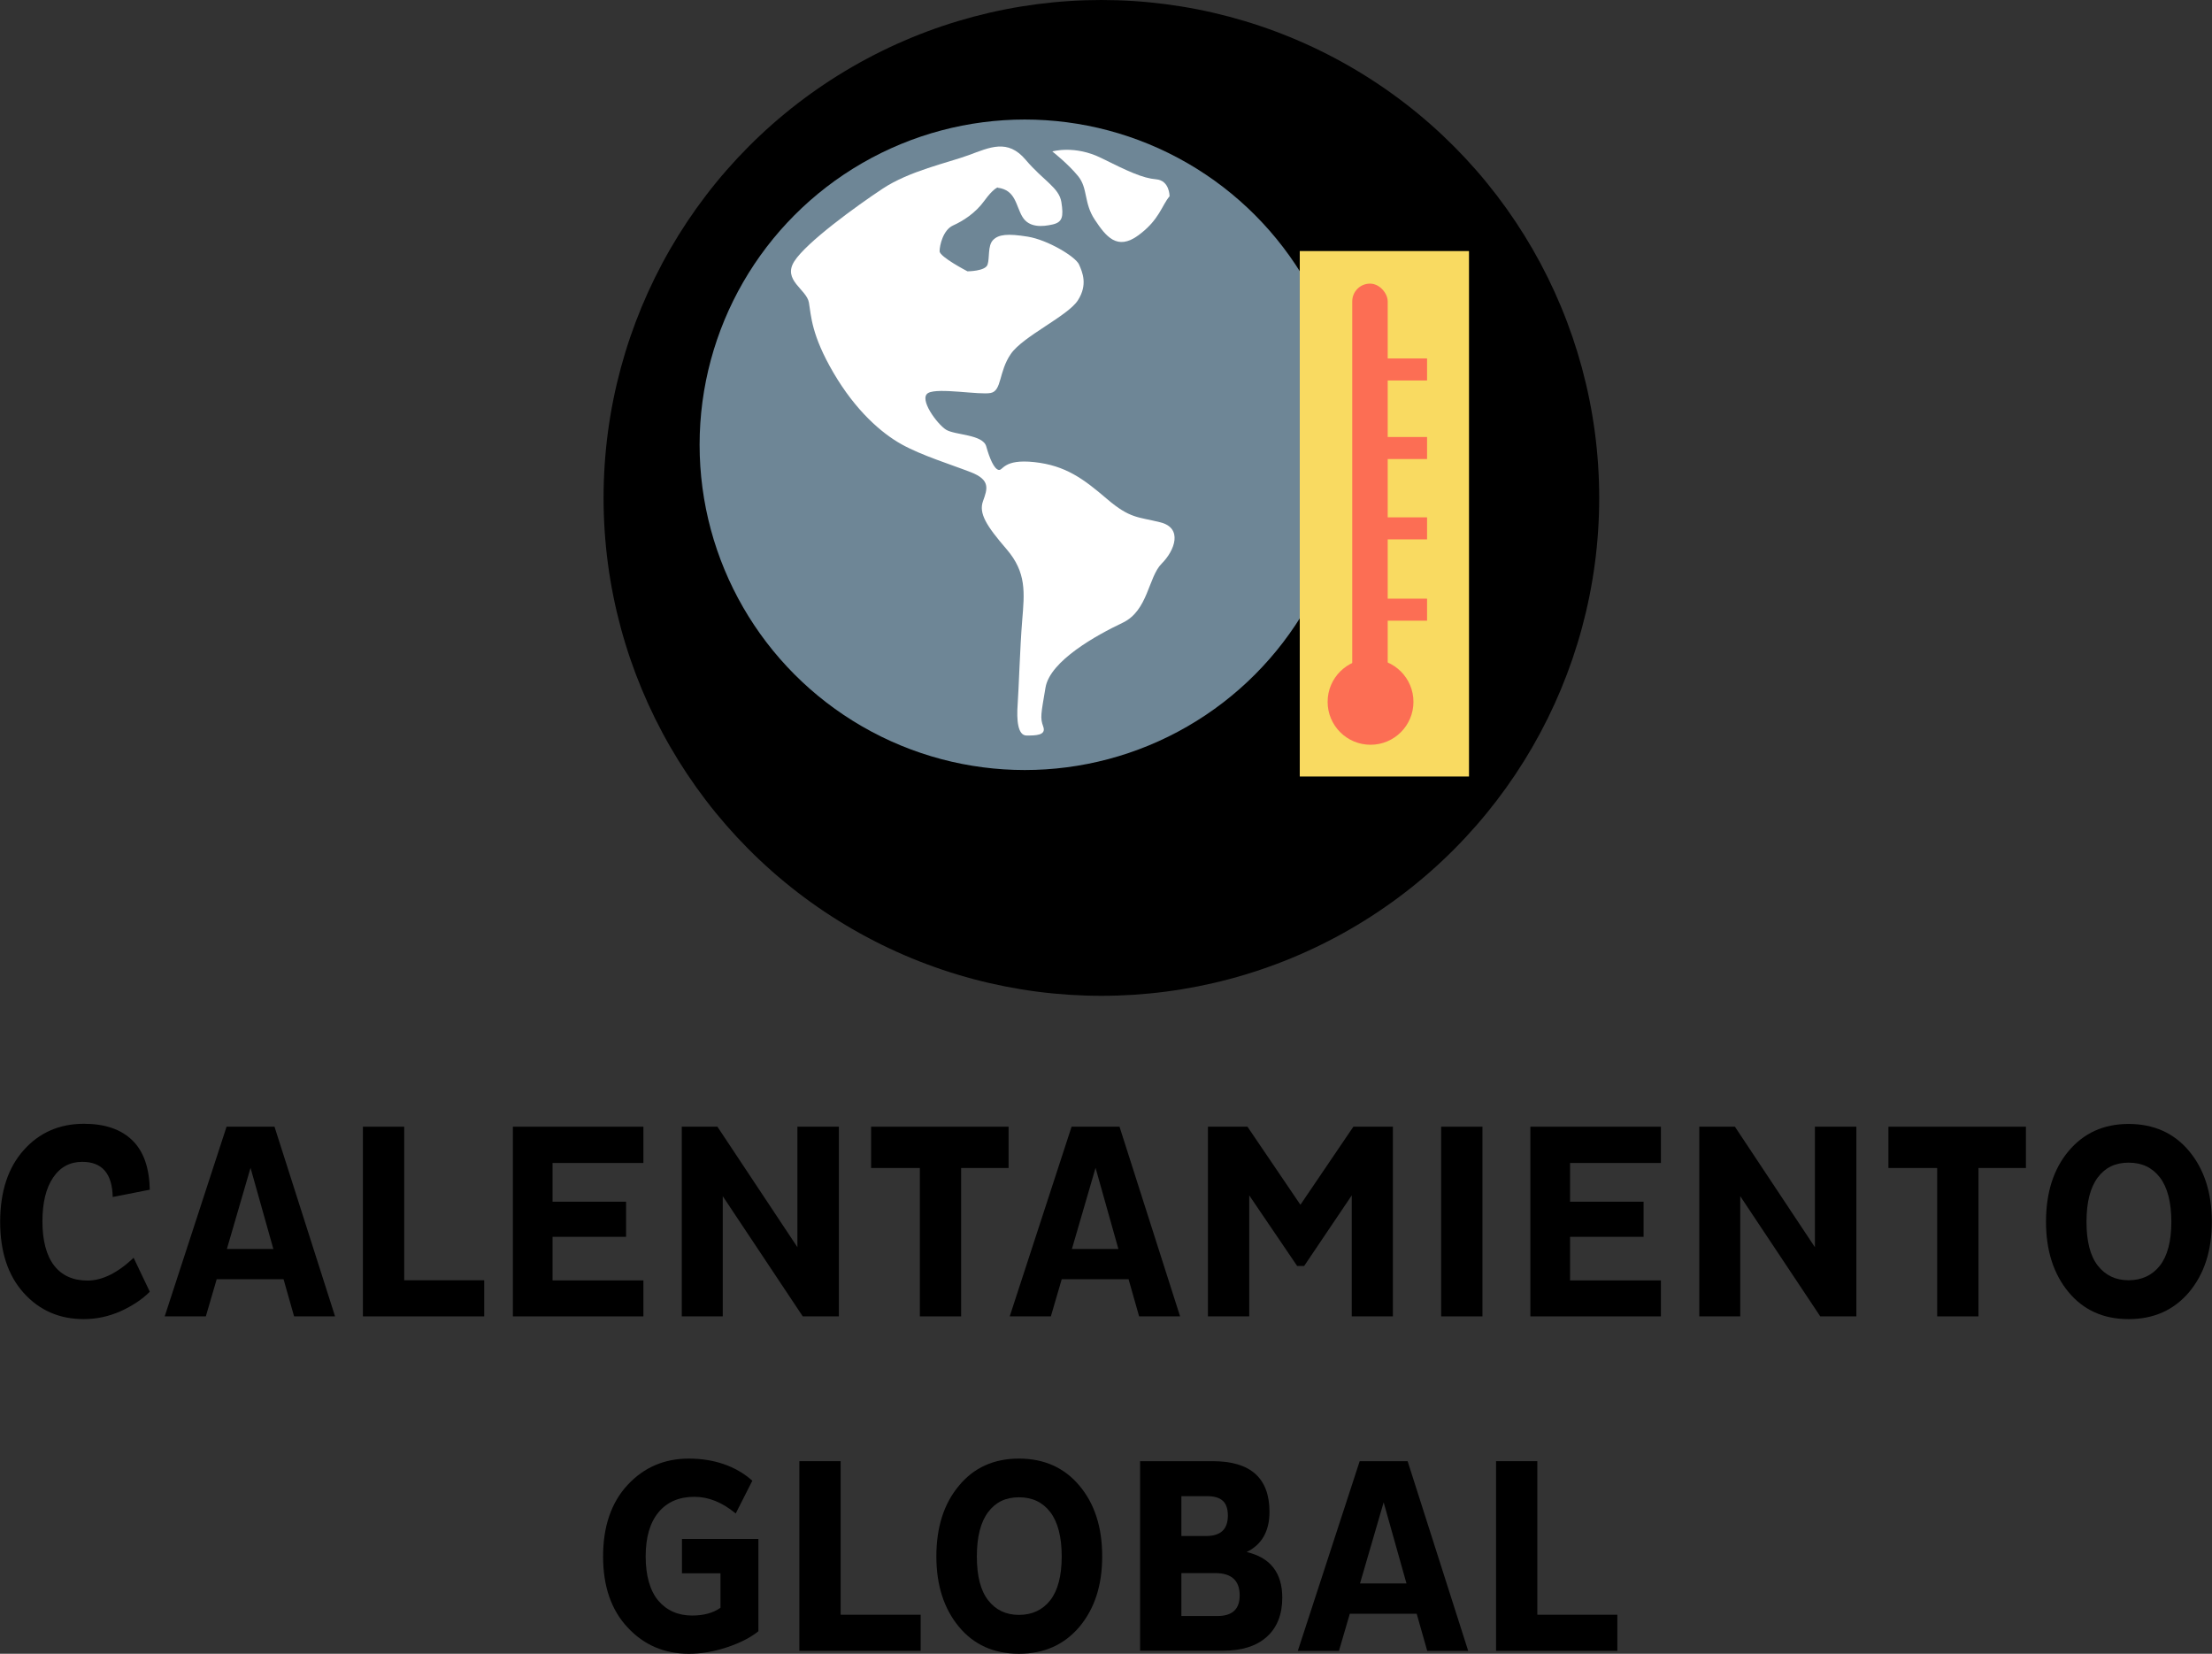
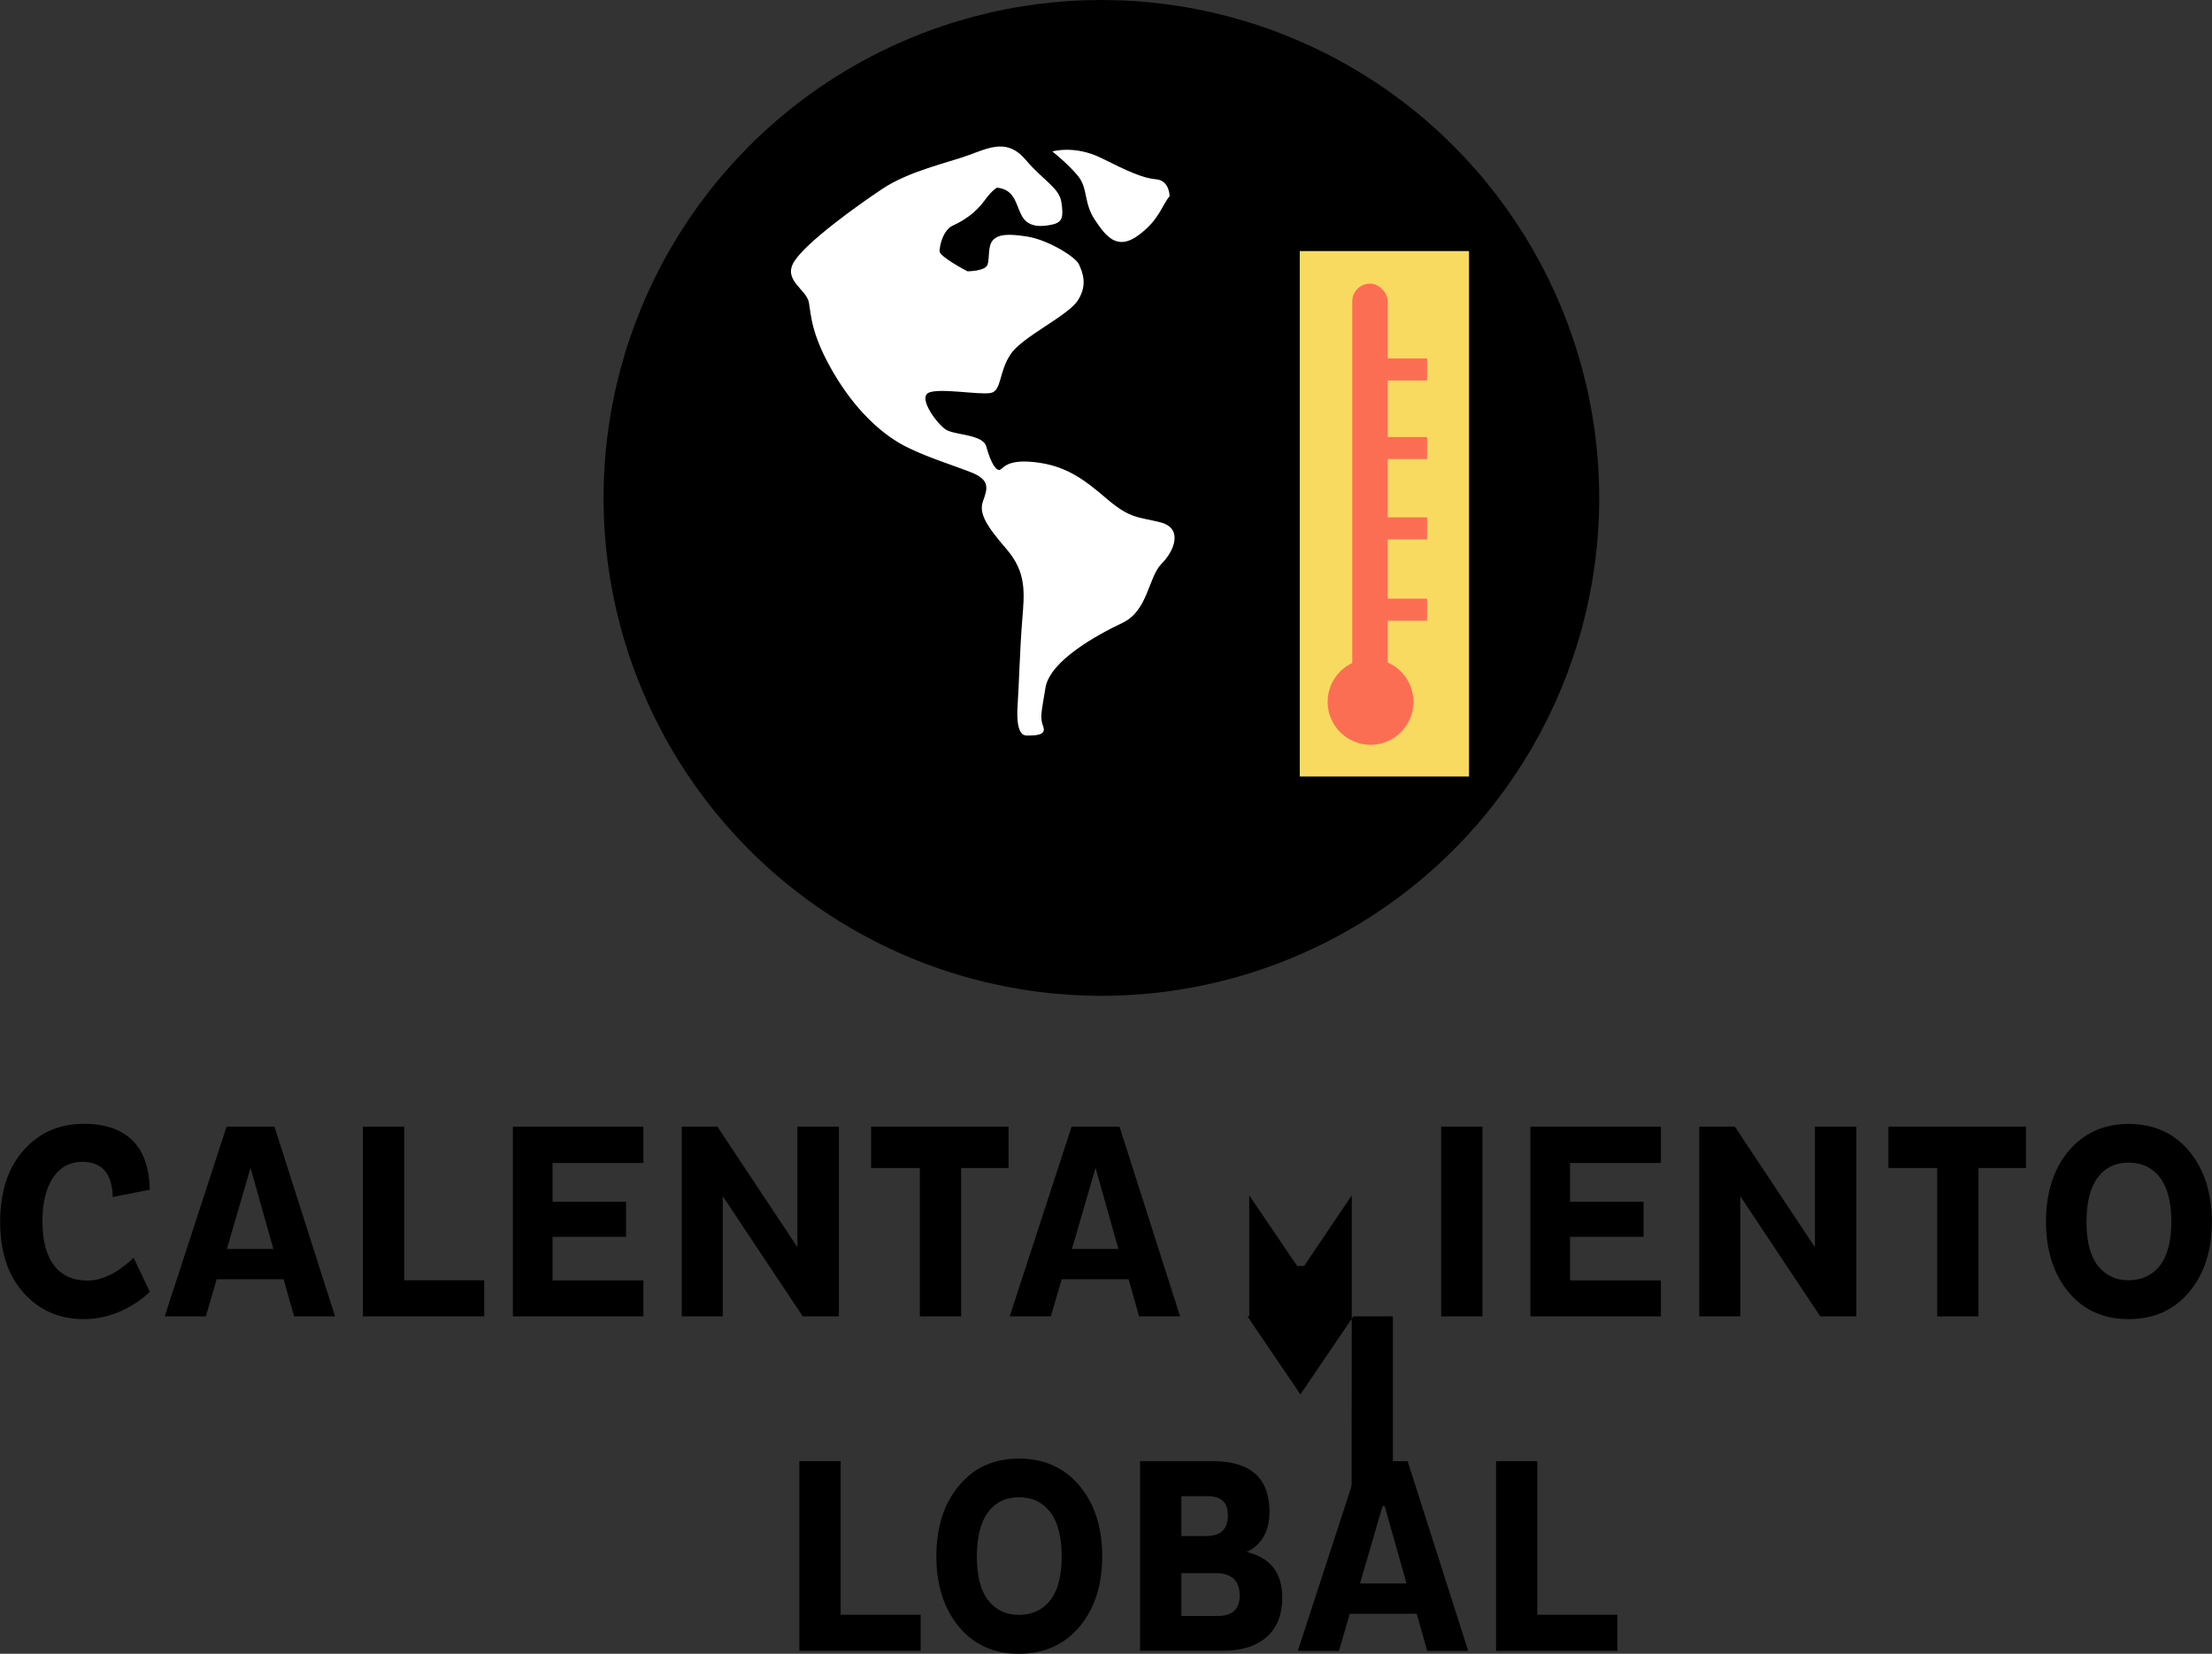
<svg xmlns="http://www.w3.org/2000/svg" viewBox="0 0 136.59 102.1">
  <rect x="0" y="0" width="136.59" height="102.1" fill="#333333" stroke="none" />
  <g id="a" />
  <g id="b">
    <g id="c">
      <g>
        <g>
          <path d="M8.25,77.65l1,2.1c-.48,.48-1.09,.88-1.82,1.21-.73,.32-1.48,.48-2.26,.48-1.5,0-2.74-.54-3.71-1.62-.97-1.08-1.45-2.54-1.45-4.39s.48-3.33,1.45-4.42c.96-1.08,2.2-1.63,3.72-1.63,1.3,0,2.29,.34,2.99,1.02s1.05,1.7,1.08,3.05l-2.29,.45c-.03-1.45-.66-2.17-1.88-2.17-.76,0-1.36,.32-1.8,.97s-.66,1.55-.66,2.71,.24,2.1,.72,2.72c.48,.62,1.17,.93,2.07,.93s1.88-.48,2.86-1.43Z" />
          <path d="M10.17,81.27l3.82-11.71h2.96l3.74,11.71h-2.53l-.65-2.29h-4.13l-.67,2.29h-2.53Zm5.3-9.17l-1.46,5.01h2.87l-1.41-5.01Z" />
          <path d="M29.9,81.27h-7.49v-11.71h2.55v9.48h4.94v2.22Z" />
          <path d="M39.73,81.27h-8.06v-11.71h8.06v2.24h-5.61v2.39h4.54v2.17h-4.54v2.69h5.61v2.22Z" />
          <path d="M49.57,81.27l-4.94-7.42v7.42h-2.53v-11.71h2.2l4.94,7.44v-7.44h2.56v11.71h-2.24Z" />
          <path d="M62.28,72.11h-2.93v9.16h-2.55v-9.16h-3.01v-2.55h8.49v2.55Z" />
          <path d="M62.35,81.27l3.82-11.71h2.96l3.74,11.71h-2.53l-.65-2.29h-4.13l-.67,2.29h-2.53Zm5.3-9.17l-1.46,5.01h2.87l-1.41-5.01Z" />
-           <path d="M83.47,81.27v-7.47l-2.94,4.36h-.43l-2.96-4.36v7.47h-2.55v-11.71h2.44l3.27,4.82,3.27-4.82h2.44v11.71h-2.55Z" />
+           <path d="M83.47,81.27v-7.47l-2.94,4.36h-.43l-2.96-4.36v7.47h-2.55h2.44l3.27,4.82,3.27-4.82h2.44v11.71h-2.55Z" />
          <path d="M88.99,81.27v-11.71h2.55v11.71h-2.55Z" />
          <path d="M102.56,81.27h-8.06v-11.71h8.06v2.24h-5.61v2.39h4.54v2.17h-4.54v2.69h5.61v2.22Z" />
          <path d="M112.4,81.27l-4.94-7.42v7.42h-2.53v-11.71h2.2l4.94,7.44v-7.44h2.56v11.71h-2.24Z" />
          <path d="M125.1,72.11h-2.93v9.16h-2.55v-9.16h-3.01v-2.55h8.49v2.55Z" />
          <path d="M126.34,75.43c0-1.79,.46-3.25,1.39-4.36s2.16-1.68,3.71-1.68,2.81,.56,3.74,1.68,1.4,2.57,1.4,4.36-.47,3.22-1.4,4.34c-.94,1.11-2.18,1.67-3.74,1.67s-2.79-.56-3.71-1.67c-.92-1.11-1.39-2.56-1.39-4.34Zm2.5,0c0,1.21,.23,2.11,.7,2.71s1.1,.9,1.9,.9,1.46-.3,1.93-.9c.47-.6,.71-1.51,.71-2.71s-.24-2.13-.71-2.74c-.47-.61-1.11-.91-1.93-.91s-1.44,.3-1.9,.91-.7,1.52-.7,2.74Z" />
-           <path d="M46.46,91.41l-1.03,2.03c-.83-.69-1.68-1.03-2.55-1.03-.95,0-1.69,.32-2.22,.96-.53,.64-.79,1.55-.79,2.72s.26,2.11,.78,2.73c.52,.61,1.22,.92,2.09,.92,.71,0,1.3-.16,1.75-.48v-2.13h-2.38v-2.12h4.72v5.7c-.48,.39-1.13,.72-1.94,.99-.81,.27-1.59,.4-2.35,.4-1.52,0-2.78-.54-3.79-1.63-1.01-1.08-1.51-2.54-1.51-4.38s.5-3.32,1.51-4.41c1.01-1.09,2.27-1.63,3.79-1.63s2.89,.45,3.91,1.36Z" />
          <path d="M56.85,101.92h-7.49v-11.71h2.55v9.48h4.94v2.22Z" />
          <path d="M57.82,96.09c0-1.79,.46-3.25,1.39-4.36,.92-1.12,2.16-1.68,3.71-1.68s2.81,.56,3.74,1.68c.94,1.12,1.4,2.57,1.4,4.36s-.47,3.22-1.4,4.34c-.94,1.11-2.18,1.67-3.74,1.67s-2.79-.56-3.71-1.67c-.92-1.11-1.39-2.56-1.39-4.34Zm2.5,0c0,1.21,.23,2.11,.7,2.71s1.1,.9,1.9,.9,1.46-.3,1.93-.9c.47-.6,.71-1.51,.71-2.71s-.24-2.13-.71-2.74c-.47-.61-1.11-.91-1.93-.91s-1.44,.3-1.9,.91-.7,1.52-.7,2.74Z" />
          <path d="M70.4,101.92v-11.71h4.48c2.34,0,3.51,1.04,3.51,3.13,0,1.19-.47,2.02-1.41,2.48,1.47,.34,2.2,1.29,2.2,2.82,0,1.03-.32,1.84-.95,2.41-.63,.57-1.53,.86-2.69,.86h-5.15Zm2.55-9.55v2.46h1.53c.9,0,1.34-.42,1.34-1.26,0-.41-.1-.72-.31-.91-.21-.2-.54-.29-1-.29h-1.57Zm0,4.75v2.65h2.22c.92,0,1.38-.42,1.38-1.27,0-.92-.5-1.38-1.51-1.38h-2.08Z" />
          <path d="M80.14,101.92l3.82-11.71h2.96l3.74,11.71h-2.53l-.65-2.29h-4.13l-.67,2.29h-2.53Zm5.3-9.17l-1.46,5.01h2.87l-1.41-5.01Z" />
          <path d="M99.87,101.92h-7.49v-11.71h2.55v9.48h4.94v2.22Z" />
        </g>
        <circle cx="68.01" cy="30.74" r="30.74" />
-         <circle cx="63.28" cy="27.46" r="20.08" style="fill:#6e8696;" />
        <rect x="80.26" y="15.5" width="10.45" height="32.44" style="fill:#f9da61;" />
        <path d="M61.61,11.57s-.28,.07-.83,.83-1.31,1.24-1.93,1.52-.83,1.24-.83,1.59,1.72,1.24,1.72,1.24c0,0,1.1,0,1.24-.41s0-1.17,.34-1.52,.9-.41,2.14-.21,2.96,1.24,3.17,1.72,.55,1.24-.07,2.21-3.38,2.21-4.14,3.31-.55,2.27-1.24,2.41-3.24-.34-3.86,0,.55,1.93,1.1,2.27,2.27,.28,2.48,1.03,.48,1.38,.76,1.45,.28-.69,2.21-.48,3.03,1.03,4.48,2.27,1.93,1.1,3.31,1.45,.9,1.72,.07,2.55-.83,2.9-2.41,3.65-4.48,2.34-4.76,4-.34,1.86-.14,2.41-.48,.55-1.03,.55-.62-.97-.55-1.93,.14-3.45,.28-5.17,.28-2.96-.97-4.41-1.72-2.21-1.45-2.96,.48-1.31-.76-1.79-3.03-1.03-4.27-1.72-2.83-2.07-4.2-4.41-1.38-3.52-1.52-4.34-1.65-1.38-.9-2.55,3.79-3.38,5.45-4.48,4-1.59,5.31-2.07,2.41-1.03,3.52,.28,2.07,1.72,2.21,2.62,.07,1.24-.55,1.38-1.45,.21-1.86-.48-.41-1.65-1.52-1.79Z" style="fill:#fff;" />
        <path d="M72.22,12.12c-.48,.55-.62,1.45-1.93,2.41s-2,.07-2.69-.97-.41-1.93-1.03-2.69-1.59-1.52-1.59-1.52c0,0,1.38-.41,3.03,.41s2.55,1.24,3.38,1.31,.83,1.03,.83,1.03Z" style="fill:#fff;" />
        <rect x="83.5" y="17.51" width="2.19" height="27.7" rx="1.1" ry="1.1" style="fill:#fc6e54;" />
        <circle cx="84.63" cy="43.33" r="2.65" style="fill:#fc6e54;" />
        <rect x="84.76" y="22.13" width="3.36" height="1.36" style="fill:#fc6e54;" />
        <rect x="84.76" y="26.98" width="3.36" height="1.36" style="fill:#fc6e54;" />
        <rect x="84.76" y="31.94" width="3.36" height="1.36" style="fill:#fc6e54;" />
        <rect x="84.76" y="36.96" width="3.36" height="1.36" style="fill:#fc6e54;" />
      </g>
    </g>
  </g>
</svg>